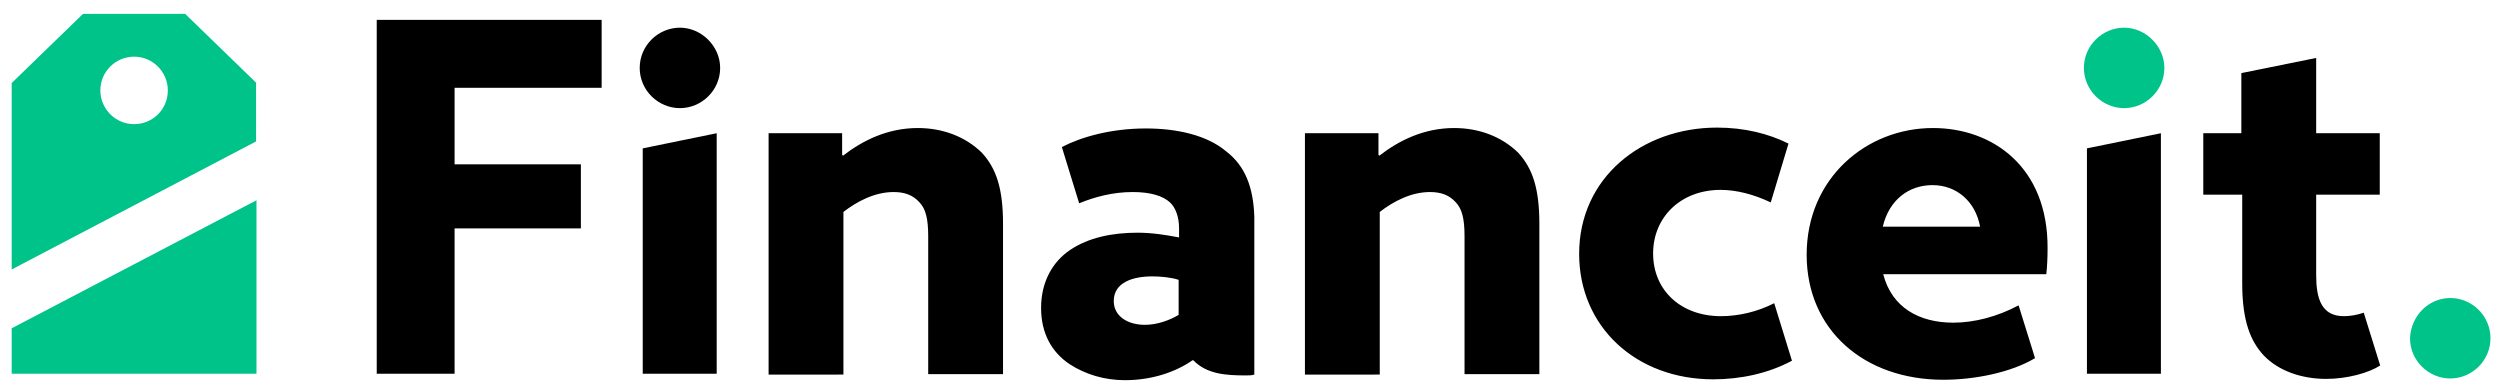
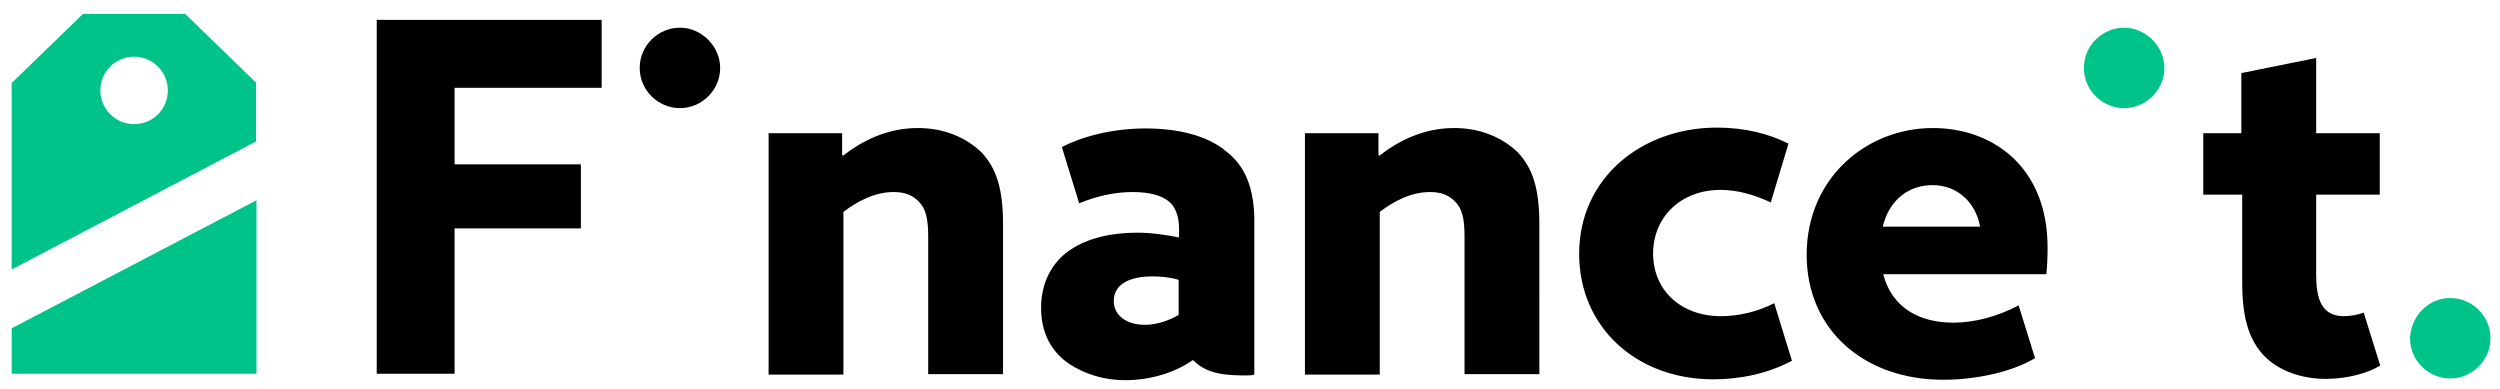
<svg xmlns="http://www.w3.org/2000/svg" width="578" height="90" viewBox="0 0 578 90">
  <path d="M87.1 86.4h18V52.8h29.2V38h-29.2V20.3h34V4.6h-52zM157.2 6.4c-5 0-9.3 4.1-9.3 9.3s4.3 9.3 9.3 9.3c5 0 9.3-4.1 9.3-9.3 0-5-4.3-9.3-9.3-9.3zM212.2 29.6c-7 0-12.8 2.9-17.3 6.4l-.2-.2v-5h-17v55.8H195V49c3.1-2.4 7.2-4.6 11.6-4.6 2.4 0 4.4.6 6 2.4 1.4 1.5 2 3.7 2 7.8v31.9h17.3V51.8c0-8.1-1.5-12.8-4.9-16.5-3.8-3.7-9-5.7-14.8-5.7zM336.2 29.6c-7 0-12.8 2.9-17.3 6.4l-.2-.2v-5h-17v55.8H319V49c3.1-2.4 7.2-4.6 11.6-4.6 2.4 0 4.4.6 6 2.4 1.4 1.5 2 3.7 2 7.8v31.9h17.3V51.8c0-8.1-1.5-12.8-4.9-16.5-3.8-3.7-9-5.7-14.8-5.7zM283.5 35c-4.4-3.7-11.2-5.3-18.6-5.3-8.1 0-15 2-19.4 4.3l4 13c3.7-1.5 7.8-2.6 12.4-2.6 4.1 0 7 .9 8.6 2.4 1.2 1.1 2.1 3.2 2.1 6v2.1c-3.1-.6-6.3-1.1-9.6-1.1-5.8 0-11.3 1.1-15.6 4-4 2.7-6.7 7.3-6.7 13.4 0 5.8 2.4 10.2 6.6 13 3.7 2.4 8.1 3.7 12.8 3.7 6.4 0 11.9-2 15.6-4.6h.2c3.1 3.2 7.5 3.5 12.1 3.5.8 0 1.4 0 2-.2V50.2c-.2-7-2.2-11.9-6.5-15.2zm-11 37.8c-2 1.2-4.9 2.3-7.8 2.3-4 0-7.2-2-7.2-5.5 0-4.3 4.4-5.7 8.9-5.7 1.8 0 4.3.2 6.1.8v8.1zM397.9 73.1c-9.3 0-15.7-6-15.7-14.5 0-8.4 6.4-14.7 15.6-14.7 3.8 0 7.8 1.1 11.6 2.9l4.1-13.6c-4.6-2.3-10.2-3.7-16.5-3.7-17.4 0-31.9 11.6-31.9 29.2 0 16.8 13.1 29 31 29 6.4 0 12.8-1.4 18.2-4.3l-4.1-13.3c-3.9 2-8.3 3-12.3 3zM446.9 29.6c-15.4 0-29.2 11.6-29.2 29.3 0 17.4 13.3 28.9 31.6 28.9 7.3 0 15.7-1.7 21.2-5l-3.8-12.2c-4.9 2.6-10.2 4-15.1 4-7.9 0-14.2-3.5-16.2-11.2h37.7c.2-1.5.3-4 .3-6 .1-18.8-12.7-27.8-26.5-27.8zm-11.6 22.8c1.5-6.3 6.1-9.6 11.5-9.6 5.5 0 9.9 3.7 11 9.6h-22.5zM518.4 30.8h-9V45h9v20.5c0 8.9 2 13.4 4.9 16.6 3.5 3.7 8.9 5.5 14.5 5.5 4.9 0 9.9-1.4 12.5-3.1l-3.8-12.2c-1.5.5-3.1.8-4.6.8-5.2 0-6.4-4.1-6.4-9.5V45h14.7V30.8h-14.7V13.4l-17.3 3.5v13.9" fill="currentColor" />
-   <path d="M566.5 68.9c5 0 9.3 4.1 9.3 9.3 0 5.2-4.3 9.3-9.3 9.3s-9.3-4.1-9.3-9.3c.2-5.2 4.3-9.3 9.3-9.3z" fill="#00c389" />
-   <path d="M482.5 86.4h17.1V30.8l-17.1 3.5zM148.6 86.4h17.1V30.8l-17.1 3.5z" fill="currentColor" />
+   <path d="M566.5 68.9c5 0 9.3 4.1 9.3 9.3 0 5.2-4.3 9.3-9.3 9.3s-9.3-4.1-9.3-9.3c.2-5.2 4.3-9.3 9.3-9.3" fill="#00c389" />
  <path d="M491.1 6.4c-5 0-9.3 4.1-9.3 9.3s4.3 9.3 9.3 9.3c5 0 9.3-4.1 9.3-9.3 0-5-4.3-9.3-9.3-9.3zM59.3 19.2l-16.5-16H19.2l-16.5 16v43.1l56.5-29.6V19.2zM31 28.7c-4.3 0-7.8-3.5-7.8-7.8s3.5-7.8 7.8-7.8 7.8 3.5 7.8 7.8c0 4.4-3.5 7.8-7.8 7.8zM2.7 75.9v10.5h56.6V46.3z" fill="#00c389" />
</svg>